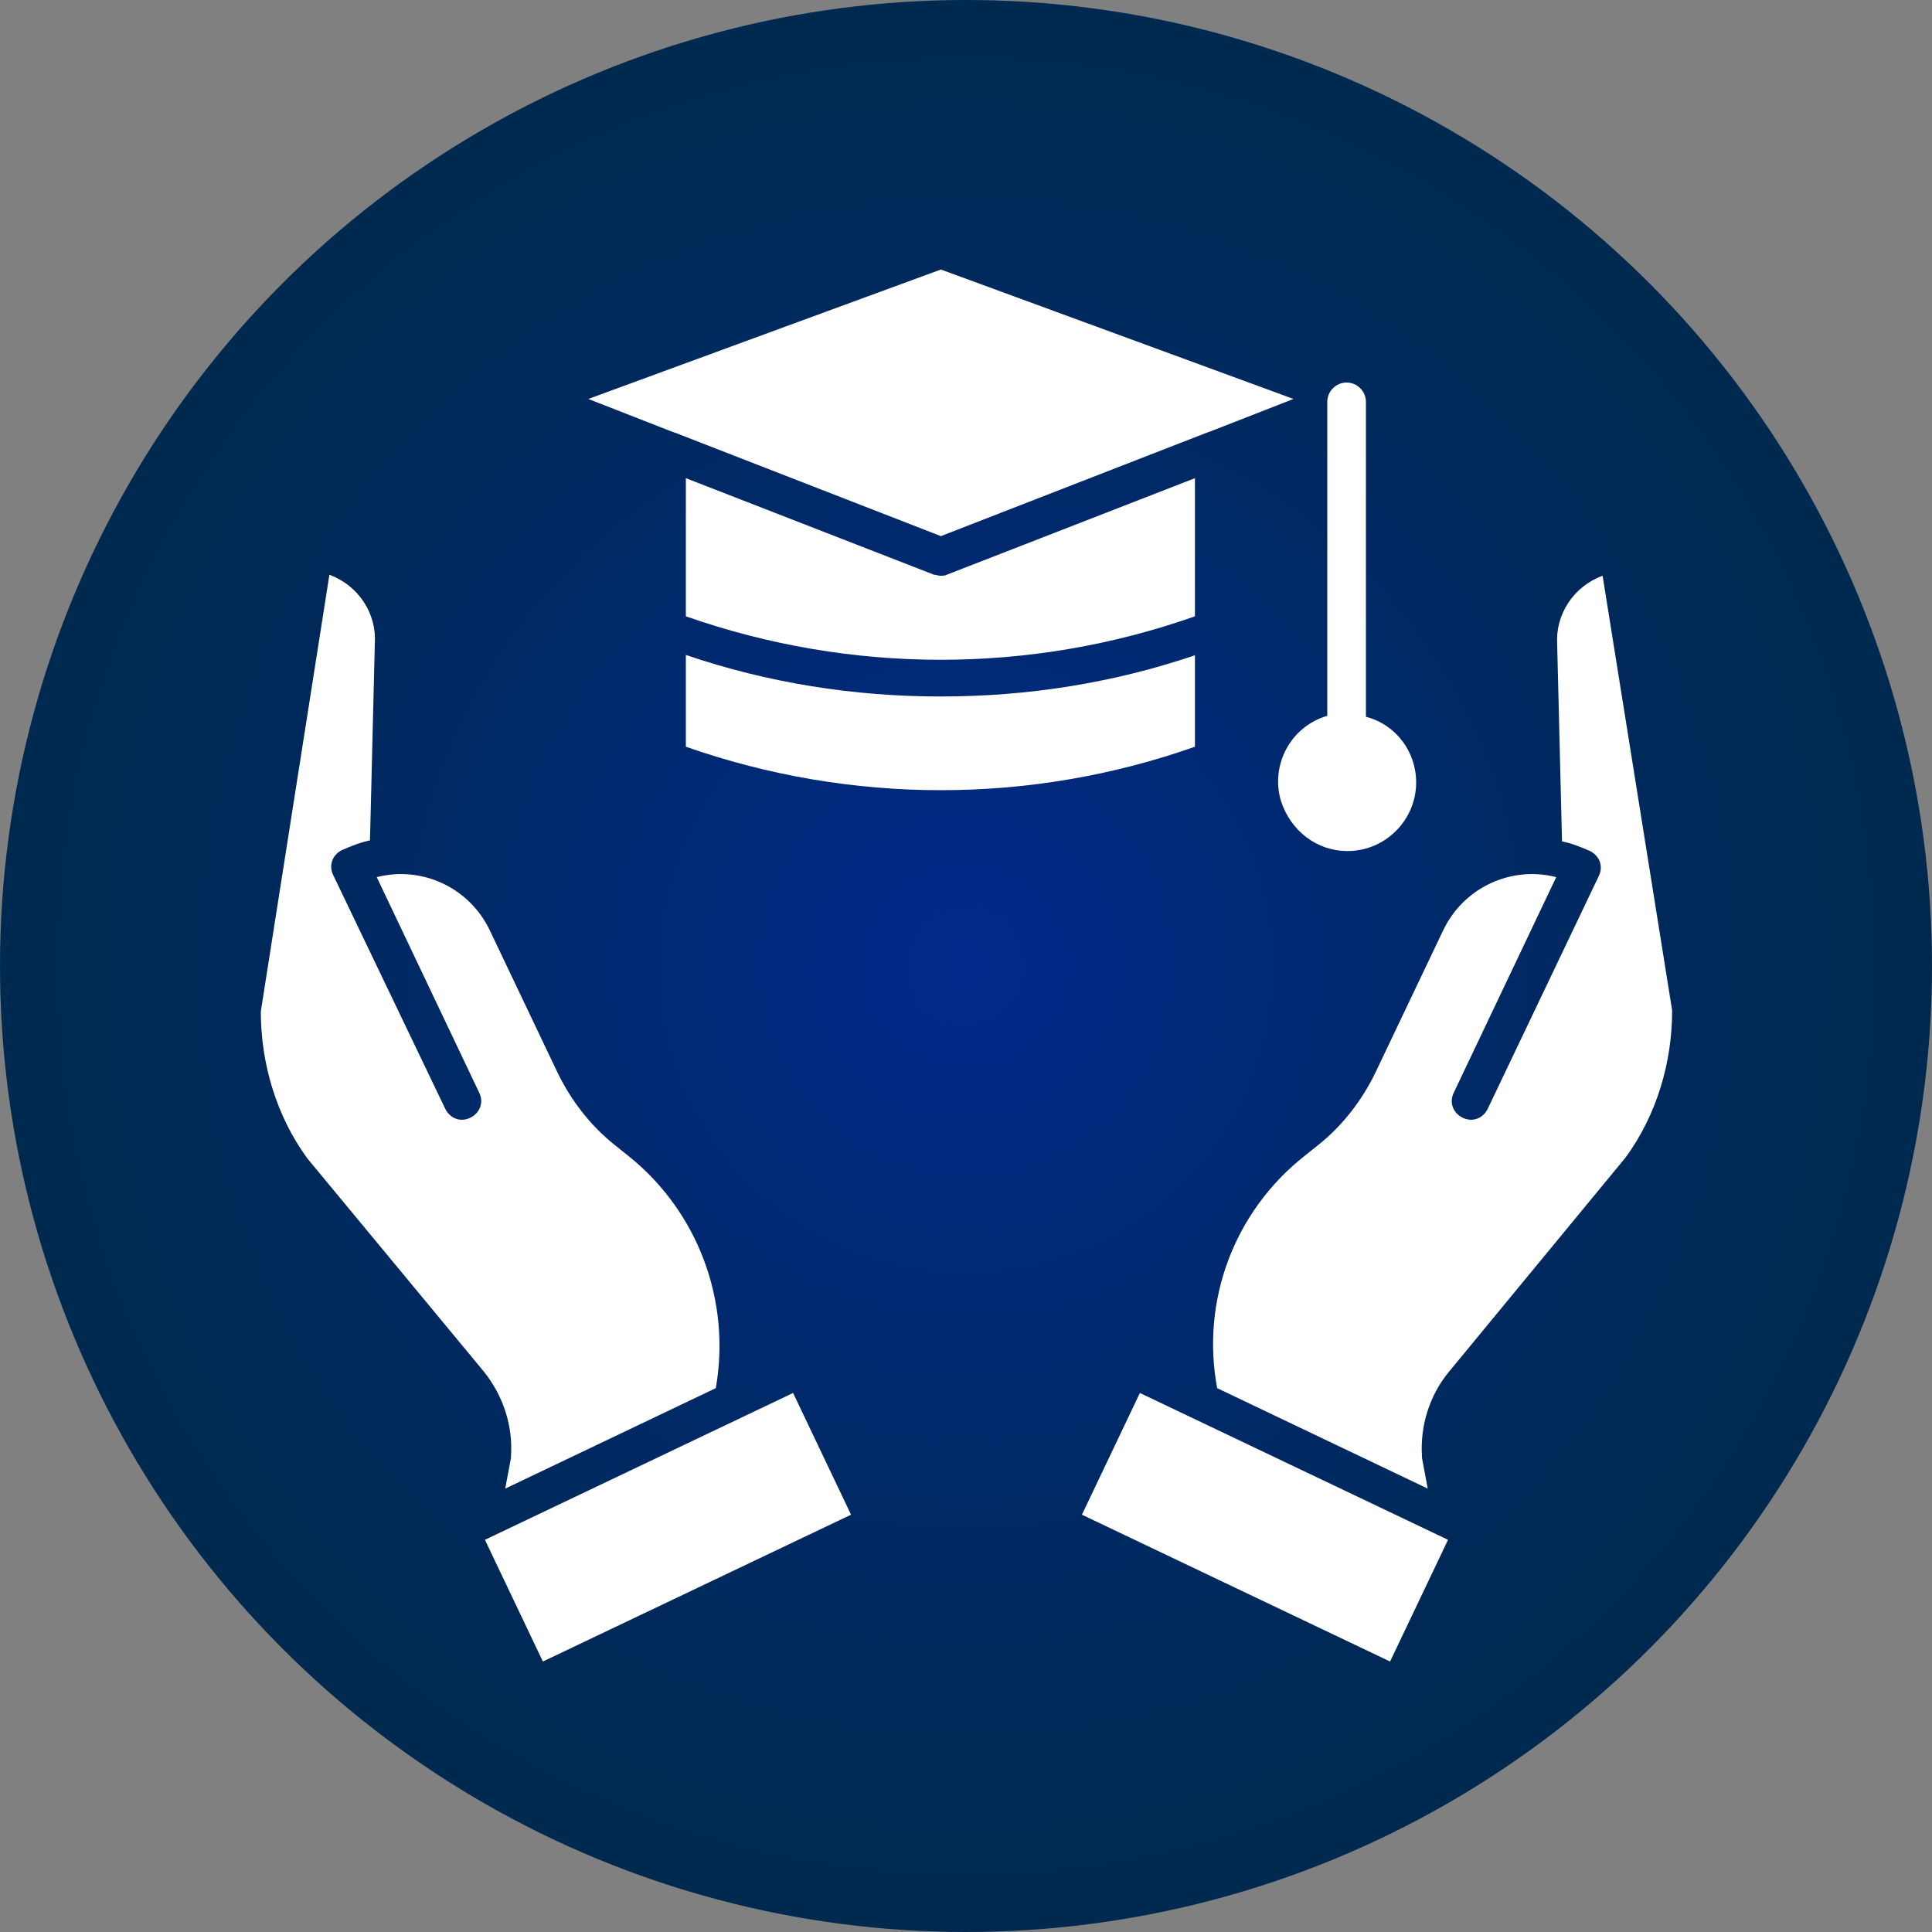
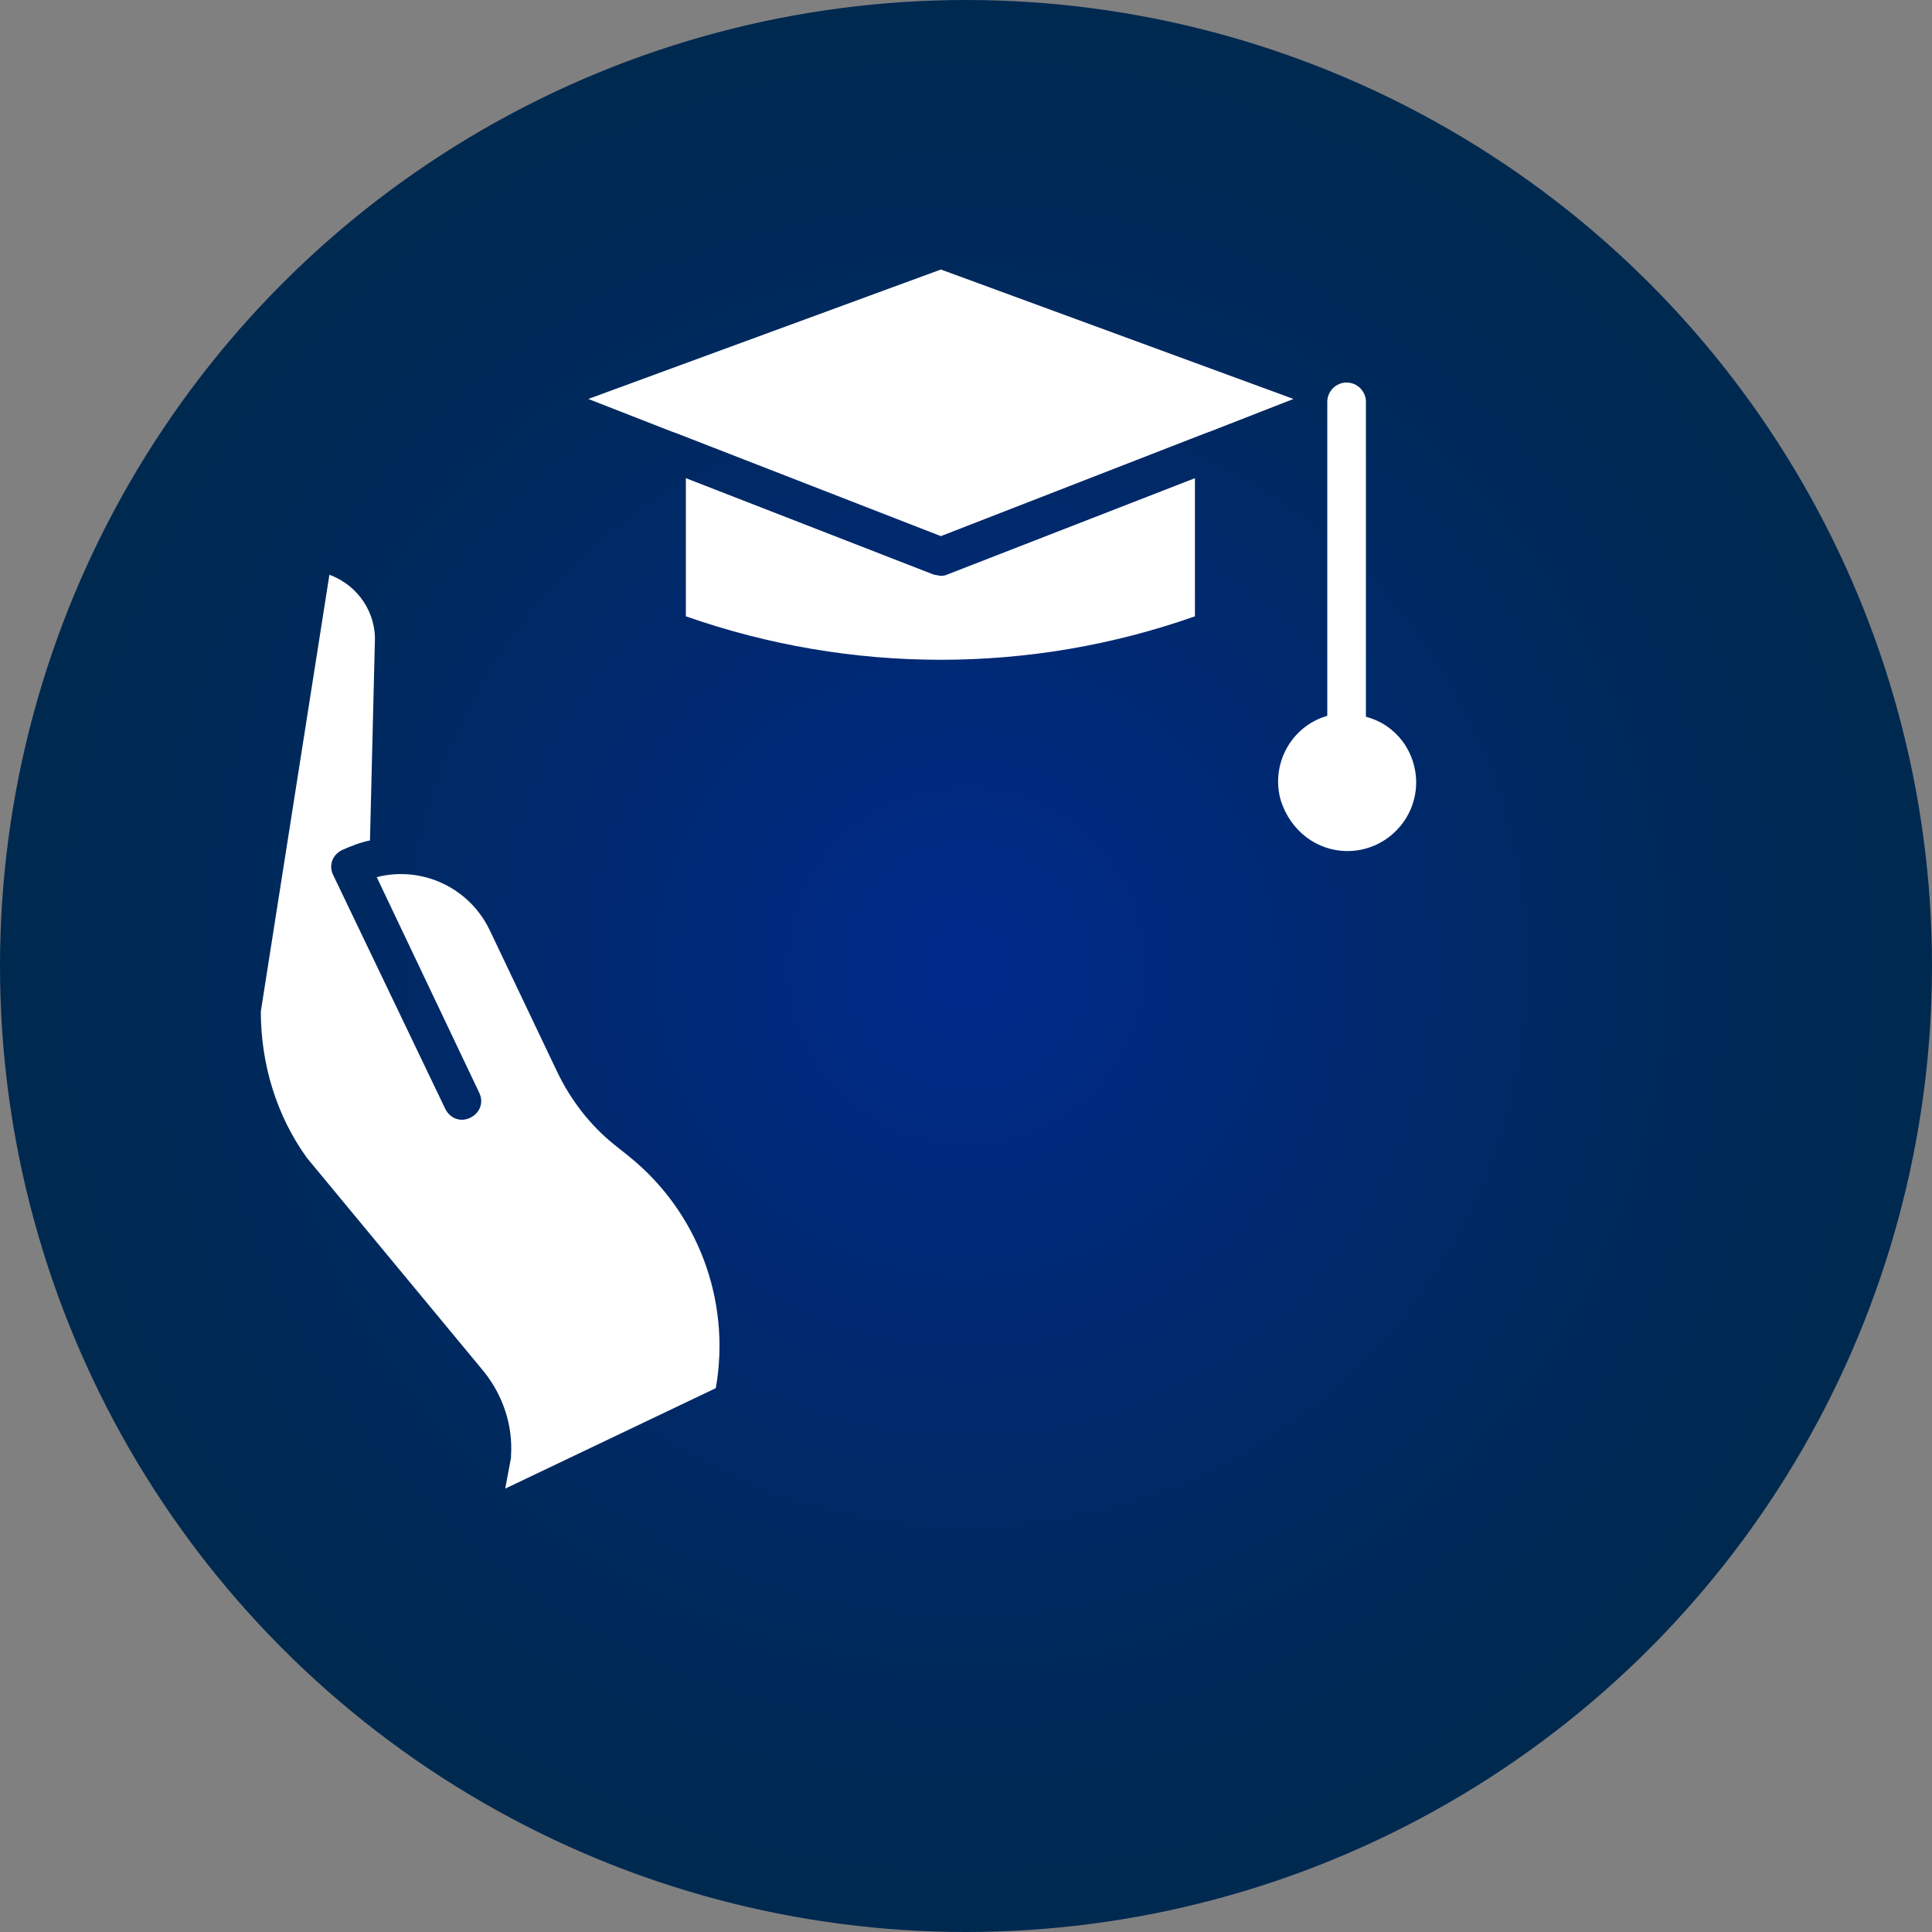
<svg xmlns="http://www.w3.org/2000/svg" version="1.1" id="Layer_1" x="0px" y="0px" viewBox="0 0 200 200" style="enable-background:new 0 0 200 200;" xml:space="preserve">
  <rect x="0" y="0" width="200" height="200" fill="#808080" stroke="none" />
  <style type="text/css">
	.st0{fill:url(#SVGID_1_);}
	.st1{fill:#FFFFFF;}
</style>
  <radialGradient id="SVGID_1_" cx="100" cy="-778" r="100" gradientTransform="matrix(1 0 0 -1 0 -678)" gradientUnits="userSpaceOnUse">
    <stop offset="0" style="stop-color:#00298C" />
    <stop offset="0.249" style="stop-color:#00297A" />
    <stop offset="0.729" style="stop-color:#00295B" />
    <stop offset="1" style="stop-color:#002950" />
  </radialGradient>
  <circle class="st0" cx="100" cy="100" r="100" />
  <title>academy_icon</title>
  <g>
-     <path class="st1" d="M112,156.8l6-12.6l31.9,15.2l-6,12.6L112,156.8z" />
-     <path class="st1" d="M165.9,59.6c-3,1.1-4.9,4-4.7,7.1v0.1l0.5,20.3c1,0.2,2,0.6,2.9,1c1,0.5,1.4,1.6,0.9,2.6c0,0,0,0,0,0   L154,114.8c-0.5,1-1.6,1.4-2.6,0.9c-1-0.5-1.4-1.6-0.9-2.6l10.6-22.3c-4.7-1.2-9.6,1.1-11.7,5.5l-7,14.7c-1.4,2.9-3.4,5.5-5.9,7.5   l-1.5,1.2c-7.2,5.7-10.7,14.9-9,24l21.8,10.4l-0.6-3.2c0-0.1,0-0.1,0-0.2c-0.2-3.1,0.8-6.3,2.8-8.7l18.3-22.2   c3.2-4.4,4.8-9.8,4.8-15.2L165.9,59.6z" />
-     <path class="st1" d="M50.2,159.4l31.9-15.2l6,12.6l-31.9,15.2L50.2,159.4z" />
    <path class="st1" d="M52.9,150.7c0,0.1,0,0.1,0,0.2l-0.6,3.2l21.8-10.4c1.6-9.1-1.9-18.3-9-24l-1.5-1.2c-2.5-2-4.5-4.6-5.9-7.5   l-7-14.7c-2.1-4.4-7-6.7-11.7-5.5l10.6,22.3c0.5,1,0.1,2.1-0.9,2.6c-1,0.5-2.1,0.1-2.6-0.9l0,0L34.5,90.6c-0.5-1-0.1-2.1,0.9-2.6   c0,0,0,0,0,0c0.9-0.4,1.9-0.8,2.9-1l0.5-20.3c0,0,0,0,0-0.1c0.2-3.1-1.7-6-4.7-7.1L27,104.7c0,5.4,1.6,10.8,4.8,15.2L50.1,142   C52.1,144.5,53.1,147.6,52.9,150.7L52.9,150.7z" />
    <path class="st1" d="M69.9,44.8l27.5,10.7l27.5-10.7c0.1,0,0.2-0.1,0.3-0.1l8.7-3.4L97.4,27.9L60.9,41.3l8.7,3.4   C69.7,44.7,69.8,44.8,69.9,44.8z" />
    <path class="st1" d="M96.7,59.5L71,49.5v14.3c17.1,6,35.7,6,52.7,0V49.5l-25.7,10c-0.2,0.1-0.4,0.1-0.7,0.1   C97.2,59.6,96.9,59.5,96.7,59.5L96.7,59.5z" />
-     <path class="st1" d="M123.8,67.8c-8.5,2.9-17.4,4.3-26.4,4.3c-9,0-17.9-1.4-26.4-4.3v9.5c17.1,6,35.7,6,52.7,0V67.8z" />
    <path class="st1" d="M139.5,88.1c3.9,0,7.1-3.2,7.1-7.1c0-3.2-2.1-6-5.2-6.8V41.6c0-1.1-0.9-2-2-2s-2,0.9-2,2v32.5   c-3.8,1.1-5.9,5.1-4.8,8.8C133.6,86,136.3,88.1,139.5,88.1z" />
  </g>
</svg>